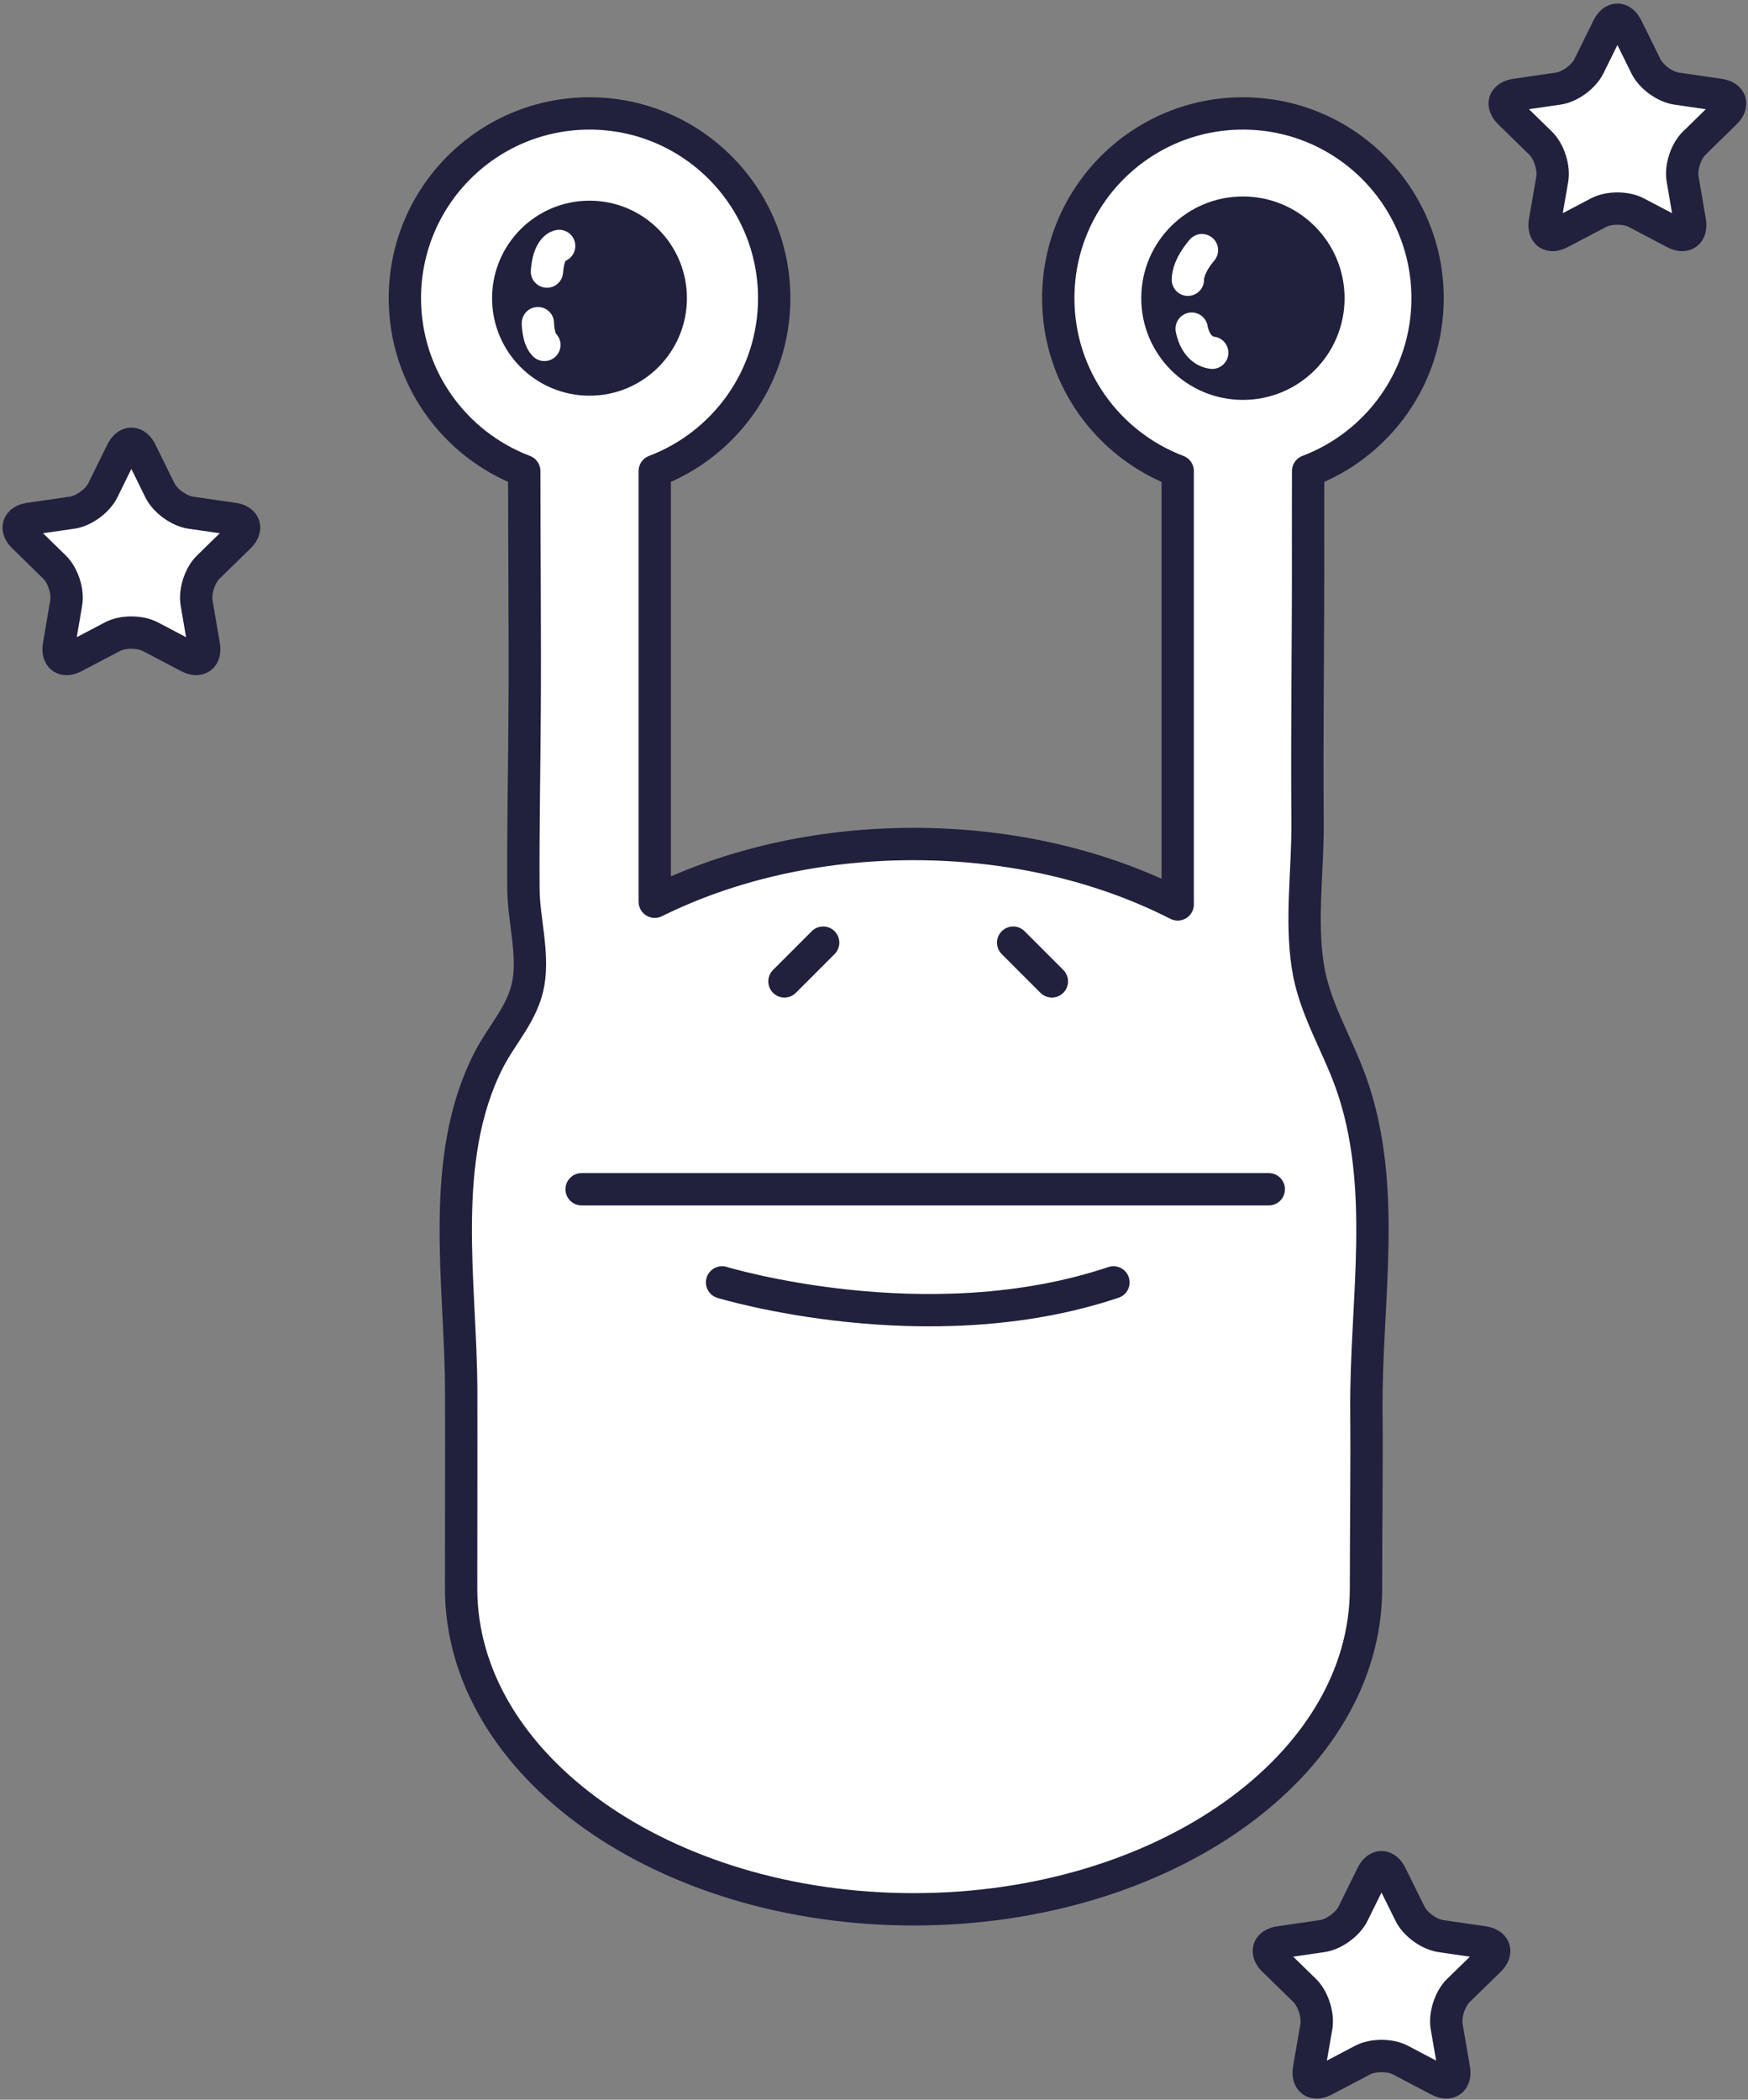
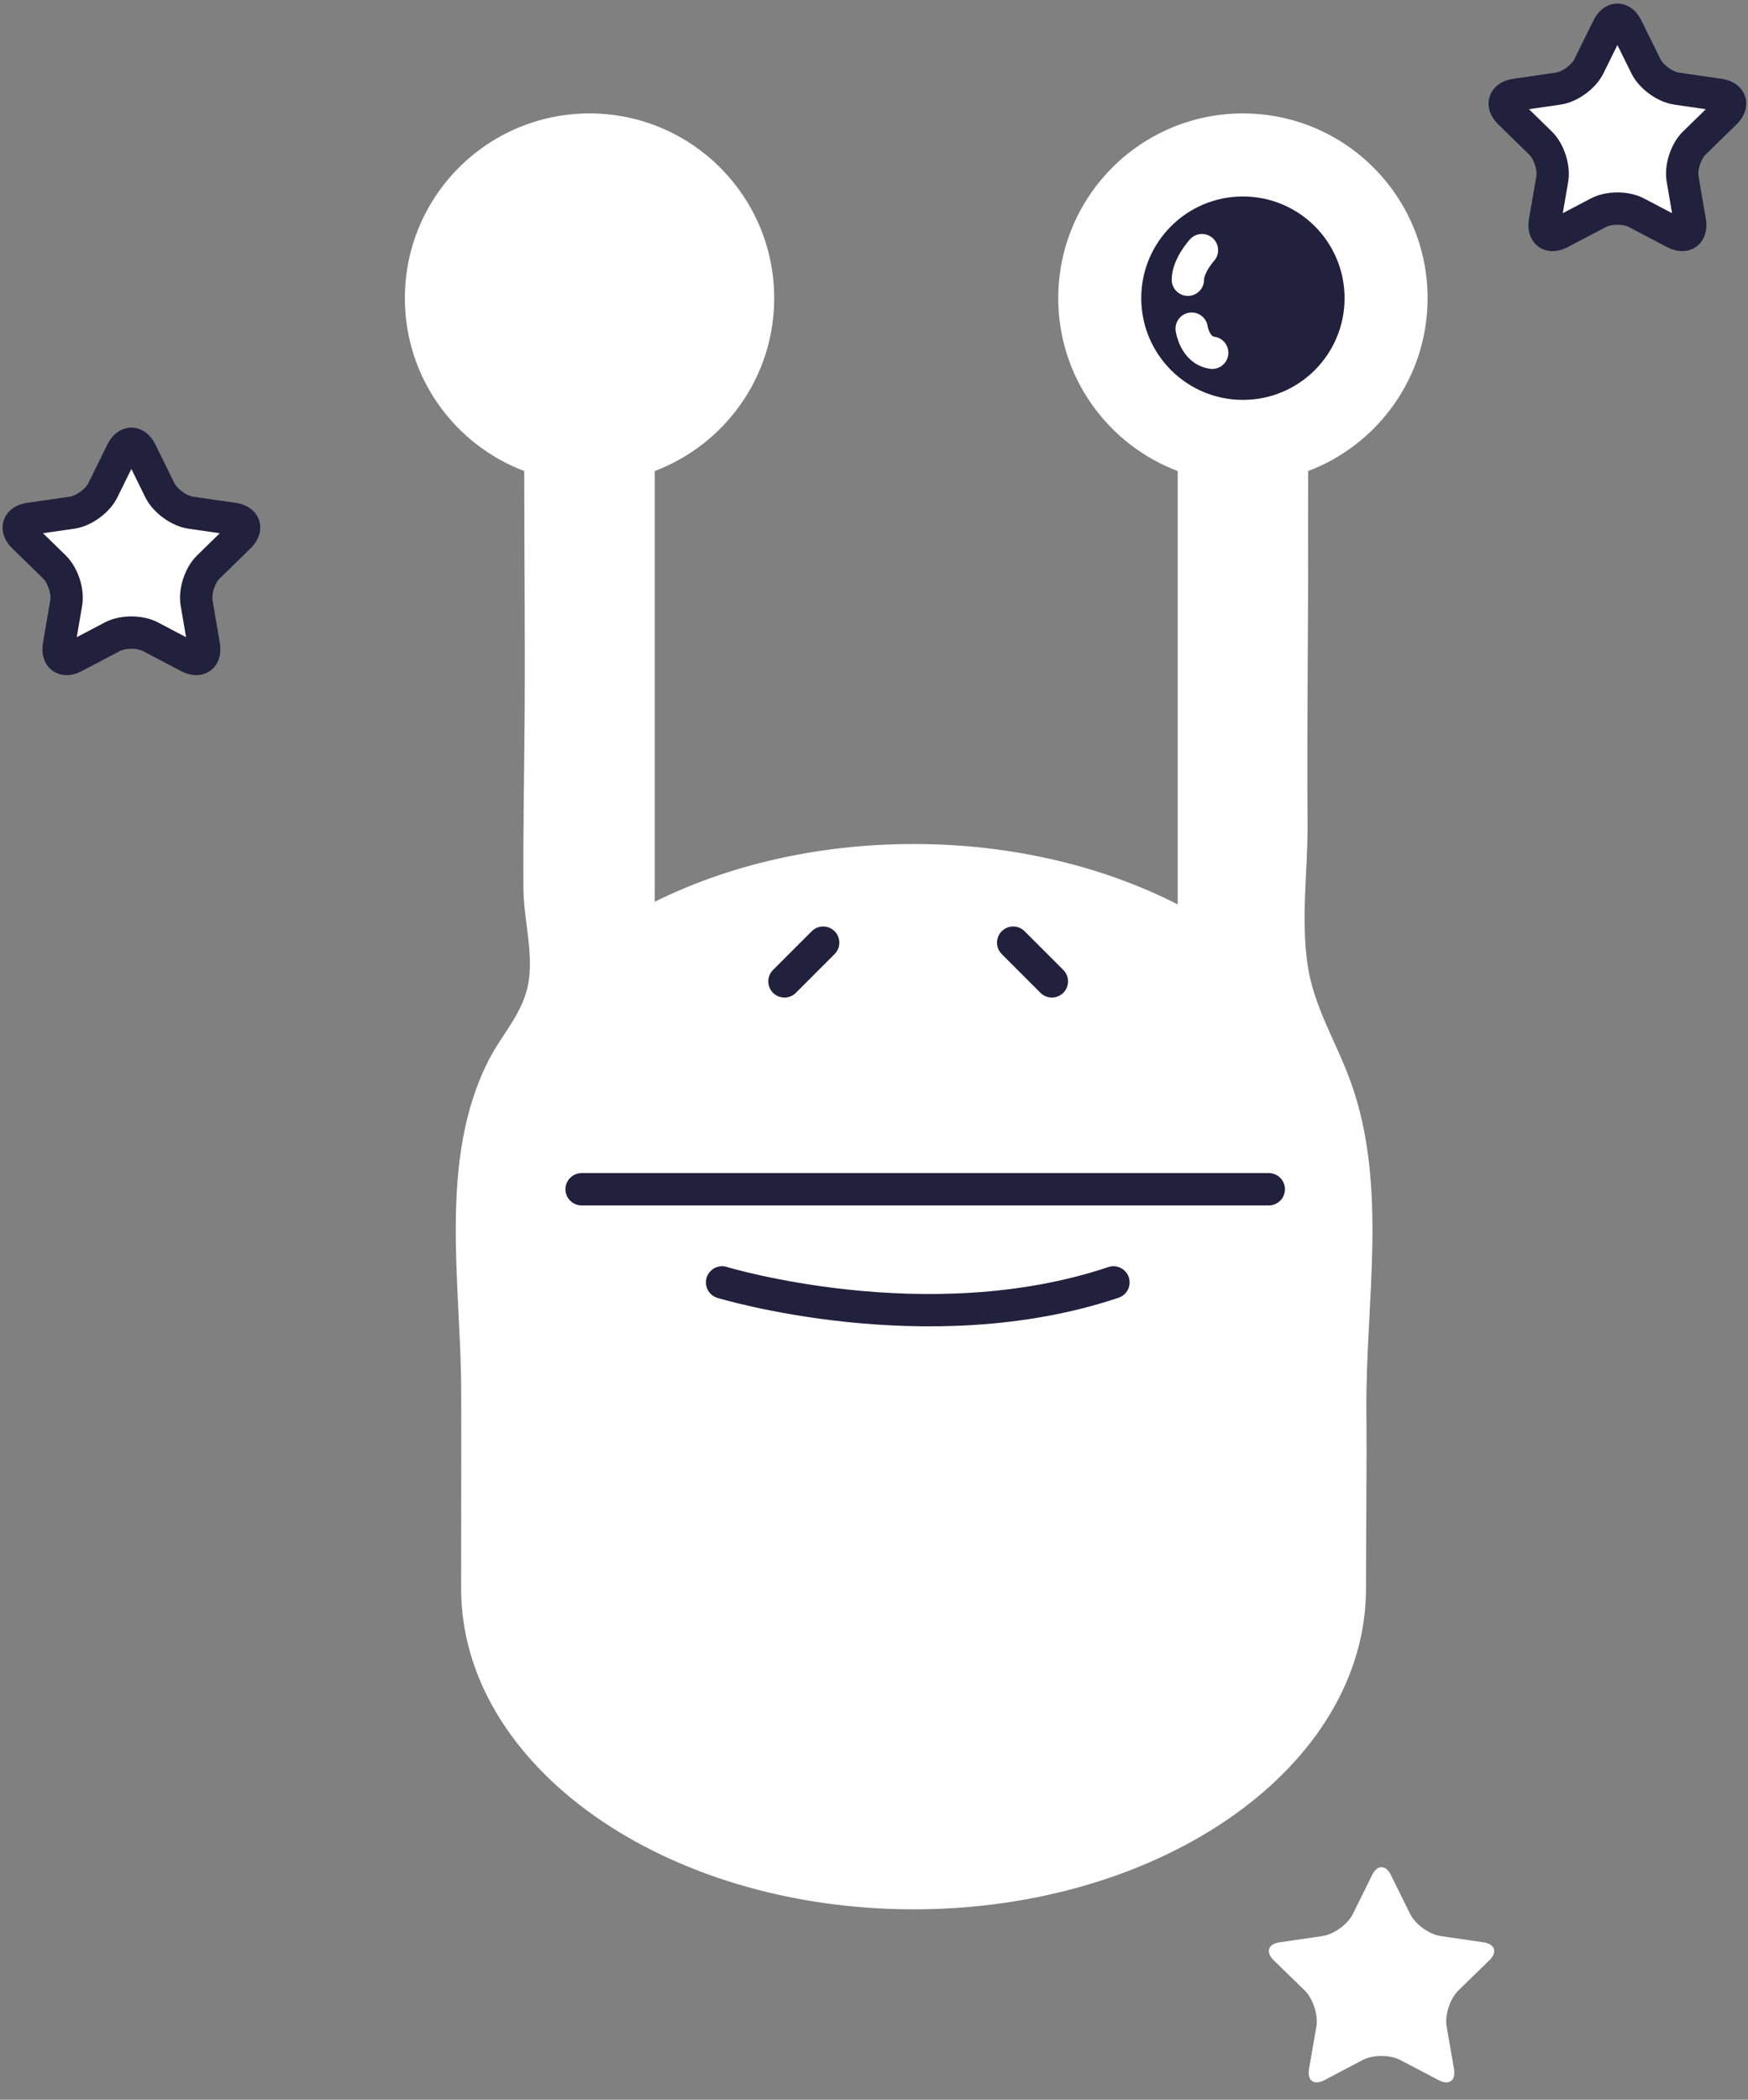
<svg xmlns="http://www.w3.org/2000/svg" height="259.7" preserveAspectRatio="xMidYMid meet" version="1.1" viewBox="104.4 82.6 216.3 259.7" width="216.3" zoomAndPan="magnify">
  <rect x="104.4" y="82.6" width="216.3" height="259.7" fill="#808080" stroke="none" />
  <g id="surface1">
    <g id="change1_1">
      <path d="m281.05 119.48c0-12.62-10.23-22.851-22.85-22.851s-22.85 10.231-22.85 22.851c0 9.78 6.14 18.11 14.78 21.38v53.6c-9.2-4.7-20.48-7.47-32.68-7.47-11.92 0-22.95 2.64-32.03 7.14v-53.27c8.63-3.27 14.78-11.6 14.78-21.38 0-12.62-10.24-22.851-22.85-22.851-12.62 0-22.85 10.231-22.85 22.851 0 9.78 6.14 18.11 14.77 21.38 0 9.88 0.11 19.78 0.05 29.67-0.04 7.33-0.2 14.68-0.15 22.02 0.03 3.76 1.25 7.82 0.63 11.55-0.63 3.76-3.25 6.34-4.93 9.62-6.3 12.33-3.42 27.72-3.4 40.97 0.02 8.13-0.01 16.26-0.01 24.38 0 21.91 25.07 39.68 55.99 39.68s55.98-17.77 55.98-39.68c0-7.32 0.11-14.66 0.05-21.99-0.12-13.42 2.73-27.76-1.96-40.72-1.73-4.8-4.53-9.2-5.3-14.31-0.88-5.76 0.02-11.87-0.02-17.67-0.1-11.77 0.1-23.54 0.06-35.31-0.01-2.73 0.01-5.47 0.01-8.21 8.64-3.27 14.78-11.6 14.78-21.38" fill="#fff" />
    </g>
-     <path d="m2810.5 3057.2c0 126.2-102.3 228.5-228.5 228.5s-228.5-102.3-228.5-228.5c0-97.8 61.4-181.1 147.8-213.8v-536c-92 47-204.8 74.7-326.8 74.7-119.2 0-229.5-26.4-320.3-71.4v532.7c86.3 32.7 147.8 116 147.8 213.8 0 126.2-102.4 228.5-228.5 228.5-126.2 0-228.5-102.3-228.5-228.5 0-97.8 61.4-181.1 147.7-213.8 0-98.8 1.1-197.8 0.5-296.7-0.4-73.3-2-146.8-1.5-220.2 0.3-37.6 12.5-78.2 6.3-115.5-6.3-37.6-32.5-63.4-49.3-96.2-63-123.3-34.2-277.2-34-409.7 0.2-81.3-0.1-162.6-0.1-243.8 0-219.1 250.7-396.8 559.9-396.8s559.8 177.7 559.8 396.8c0 73.2 1.1 146.6 0.5 219.9-1.2 134.2 27.3 277.6-19.6 407.2-17.3 48-45.3 92-53 143.1-8.8 57.6 0.2 118.7-0.2 176.7-1 117.7 1 235.4 0.6 353.1-0.1 27.3 0.1 54.7 0.1 82.1 86.4 32.7 147.8 116 147.8 213.8zm0 0" fill="none" stroke="#21203d" stroke-linecap="round" stroke-linejoin="round" stroke-miterlimit="10" stroke-width="40" transform="matrix(.1 0 0 -.1 0 425.2)" />
    <g id="change2_1">
-       <path d="m189.4 119.48c0 6.66-5.4 12.06-12.05 12.06-6.66 0-12.06-5.4-12.06-12.06s5.4-12.06 12.06-12.06c6.65 0 12.05 5.4 12.05 12.06" fill="#21203d" />
-     </g>
+       </g>
    <g id="change2_2">
      <path d="m270.78 119.48c0 6.95-5.63 12.58-12.58 12.58s-12.58-5.63-12.58-12.58 5.63-12.58 12.58-12.58 12.58 5.63 12.58 12.58" fill="#21203d" />
    </g>
    <path d="m1763.7 1955.1h850.3" fill="none" stroke="#21203d" stroke-linecap="round" stroke-linejoin="round" stroke-miterlimit="10" stroke-width="40" transform="matrix(.1 0 0 -.1 0 425.2)" />
    <g id="change1_2">
      <path d="m1937.5 1839.9s253.9-77.3 484.3 0" fill="#fff" stroke="#21203d" stroke-linecap="round" stroke-linejoin="round" stroke-miterlimit="10" stroke-width="40" transform="matrix(.1 0 0 -.1 0 425.2)" />
    </g>
    <path d="m1735.9 3121.8s-12.9-1.4-15.1-31.7" fill="none" stroke="#fff" stroke-linecap="round" stroke-linejoin="round" stroke-miterlimit="10" stroke-width="40" transform="matrix(.1 0 0 -.1 0 425.2)" />
    <path d="m1709.6 3026.3s0-18.9 8-26.9" fill="none" stroke="#fff" stroke-linecap="round" stroke-linejoin="round" stroke-miterlimit="10" stroke-width="40" transform="matrix(.1 0 0 -.1 0 425.2)" />
    <g id="change1_3">
      <path d="m2014.7 2212.2l47.9 47.9" fill="#fff" stroke="#21203d" stroke-linecap="round" stroke-linejoin="round" stroke-miterlimit="10" stroke-width="40" transform="matrix(.1 0 0 -.1 0 425.2)" />
    </g>
    <g id="change1_4">
      <path d="m2345.6 2212.2l-47.9 47.9" fill="#fff" stroke="#21203d" stroke-linecap="round" stroke-linejoin="round" stroke-miterlimit="10" stroke-width="40" transform="matrix(.1 0 0 -.1 0 425.2)" />
    </g>
    <path d="m2531.3 3116.6s-17.4-19.2-17.4-36.6" fill="none" stroke="#fff" stroke-linecap="round" stroke-linejoin="round" stroke-miterlimit="10" stroke-width="40" transform="matrix(.1 0 0 -.1 0 425.2)" />
    <path d="m2518.6 3019.5s3.7-26.8 25.4-29.8" fill="none" stroke="#fff" stroke-linecap="round" stroke-linejoin="round" stroke-miterlimit="10" stroke-width="40" transform="matrix(.1 0 0 -.1 0 425.2)" />
    <g id="change1_5">
      <path d="m303.37 86.023c0.64-1.308 1.7-1.308 2.34 0l2.36 4.782c0.65 1.308 2.36 2.55 3.8 2.757l5.28 0.77c1.44 0.207 1.77 1.215 0.73 2.23l-3.82 3.728c-1.05 1.01-1.7 3.02-1.45 4.46l0.9 5.26c0.24 1.44-0.61 2.06-1.9 1.38l-4.72-2.48c-1.29-0.68-3.41-0.68-4.7 0l-4.72 2.48c-1.29 0.68-2.14 0.06-1.9-1.38l0.91-5.26c0.24-1.44-0.41-3.45-1.46-4.46l-3.82-3.728c-1.04-1.015-0.71-2.023 0.73-2.23l5.28-0.77c1.44-0.207 3.15-1.449 3.8-2.757l2.36-4.782" fill="#fff" />
    </g>
    <path d="m3033.7 3391.8c6.4 13.1 17 13.1 23.4 0l23.6-47.8c6.5-13.1 23.6-25.6 38-27.6l52.8-7.7c14.4-2.1 17.7-12.2 7.3-22.3l-38.2-37.3c-10.5-10.1-17-30.2-14.5-44.6l9-52.6c2.4-14.4-6.1-20.6-19-13.8l-47.2 24.8c-12.9 6.8-34.1 6.8-47 0l-47.2-24.8c-12.9-6.8-21.4-0.6-19 13.8l9.1 52.6c2.4 14.4-4.1 34.5-14.6 44.6l-38.2 37.3c-10.4 10.1-7.1 20.2 7.3 22.3l52.8 7.7c14.4 2 31.5 14.5 38 27.6zm0 0" fill="none" stroke="#21203d" stroke-linecap="round" stroke-linejoin="round" stroke-miterlimit="10" stroke-width="40" transform="matrix(.1 0 0 -.1 0 425.2)" />
    <g id="change1_6">
      <path d="m274.18 314.52c0.64-1.31 1.7-1.31 2.34 0l2.36 4.78c0.65 1.31 2.36 2.55 3.8 2.76l5.28 0.77c1.44 0.21 1.77 1.21 0.73 2.23l-3.82 3.72c-1.05 1.02-1.7 3.03-1.46 4.47l0.91 5.25c0.24 1.44-0.61 2.06-1.9 1.38l-4.72-2.48c-1.29-0.68-3.41-0.68-4.7 0l-4.72 2.48c-1.29 0.68-2.14 0.06-1.9-1.38l0.91-5.25c0.24-1.44-0.41-3.45-1.45-4.47l-3.82-3.72c-1.05-1.02-0.72-2.02 0.72-2.23l5.28-0.77c1.44-0.21 3.15-1.45 3.8-2.76l2.36-4.78" fill="#fff" />
    </g>
    <g id="change1_7">
-       <path d="m274.18 314.52c0.64-1.31 1.7-1.31 2.34 0l2.36 4.78c0.65 1.31 2.36 2.55 3.8 2.76l5.28 0.77c1.44 0.21 1.77 1.21 0.73 2.23l-3.82 3.72c-1.05 1.02-1.7 3.03-1.46 4.47l0.91 5.25c0.24 1.44-0.61 2.06-1.9 1.38l-4.72-2.48c-1.29-0.68-3.41-0.68-4.7 0l-4.72 2.48c-1.29 0.68-2.14 0.06-1.9-1.38l0.91-5.25c0.24-1.44-0.41-3.45-1.45-4.47l-3.82-3.72c-1.05-1.02-0.72-2.02 0.72-2.23l5.28-0.77c1.44-0.21 3.15-1.45 3.8-2.76l2.36-4.78" fill="#fff" />
-     </g>
-     <path d="m2741.8 1106.8c6.4 13.1 17 13.1 23.4 0l23.6-47.8c6.5-13.1 23.6-25.5 38-27.6l52.8-7.7c14.4-2.1 17.7-12.1 7.3-22.3l-38.2-37.21c-10.5-10.2-17-30.28-14.6-44.65l9.1-52.58c2.4-14.37-6.1-20.58-19-13.79l-47.2 24.81c-12.9 6.79-34.1 6.79-47 0l-47.2-24.81c-12.9-6.79-21.4-0.58-19 13.79l9.1 52.58c2.4 14.37-4.1 34.45-14.5 44.65l-38.2 37.21c-10.5 10.2-7.2 20.2 7.2 22.3l52.8 7.7c14.4 2.1 31.5 14.5 38 27.6zm0 0" fill="none" stroke="#21203d" stroke-linecap="round" stroke-linejoin="round" stroke-miterlimit="10" stroke-width="40" transform="matrix(.1 0 0 -.1 0 425.2)" />
+       </g>
    <g id="change1_8">
      <path d="m119.48 138.46c0.65-1.3 1.71-1.3 2.35 0l2.36 4.79c0.65 1.3 2.36 2.55 3.8 2.76l5.28 0.76c1.44 0.21 1.77 1.22 0.73 2.23l-3.82 3.73c-1.05 1.02-1.7 3.02-1.45 4.46l0.9 5.26c0.24 1.44-0.61 2.06-1.9 1.38l-4.72-2.48c-1.3-0.68-3.41-0.68-4.7 0l-4.72 2.48c-1.29 0.68-2.14 0.06-1.9-1.38l0.9-5.26c0.25-1.44-0.4-3.44-1.45-4.46l-3.82-3.73c-1.04-1.01-0.71-2.02 0.73-2.23l5.28-0.76c1.44-0.21 3.15-1.46 3.79-2.76l2.36-4.79" fill="#fff" />
    </g>
    <path d="m1194.8 2867.4c6.5 13 17.1 13 23.5 0l23.6-47.9c6.5-13 23.6-25.5 38-27.6l52.8-7.6c14.4-2.1 17.7-12.2 7.3-22.3l-38.2-37.3c-10.5-10.2-17-30.2-14.5-44.6l9-52.6c2.4-14.4-6.1-20.6-19-13.8l-47.2 24.8c-13 6.8-34.1 6.8-47 0l-47.2-24.8c-12.9-6.8-21.4-0.6-19 13.8l9 52.6c2.5 14.4-4 34.4-14.5 44.6l-38.2 37.3c-10.4 10.1-7.1 20.2 7.3 22.3l52.8 7.6c14.4 2.1 31.5 14.6 37.9 27.6zm0 0" fill="none" stroke="#21203d" stroke-linecap="round" stroke-linejoin="round" stroke-miterlimit="10" stroke-width="40" transform="matrix(.1 0 0 -.1 0 425.2)" />
  </g>
</svg>